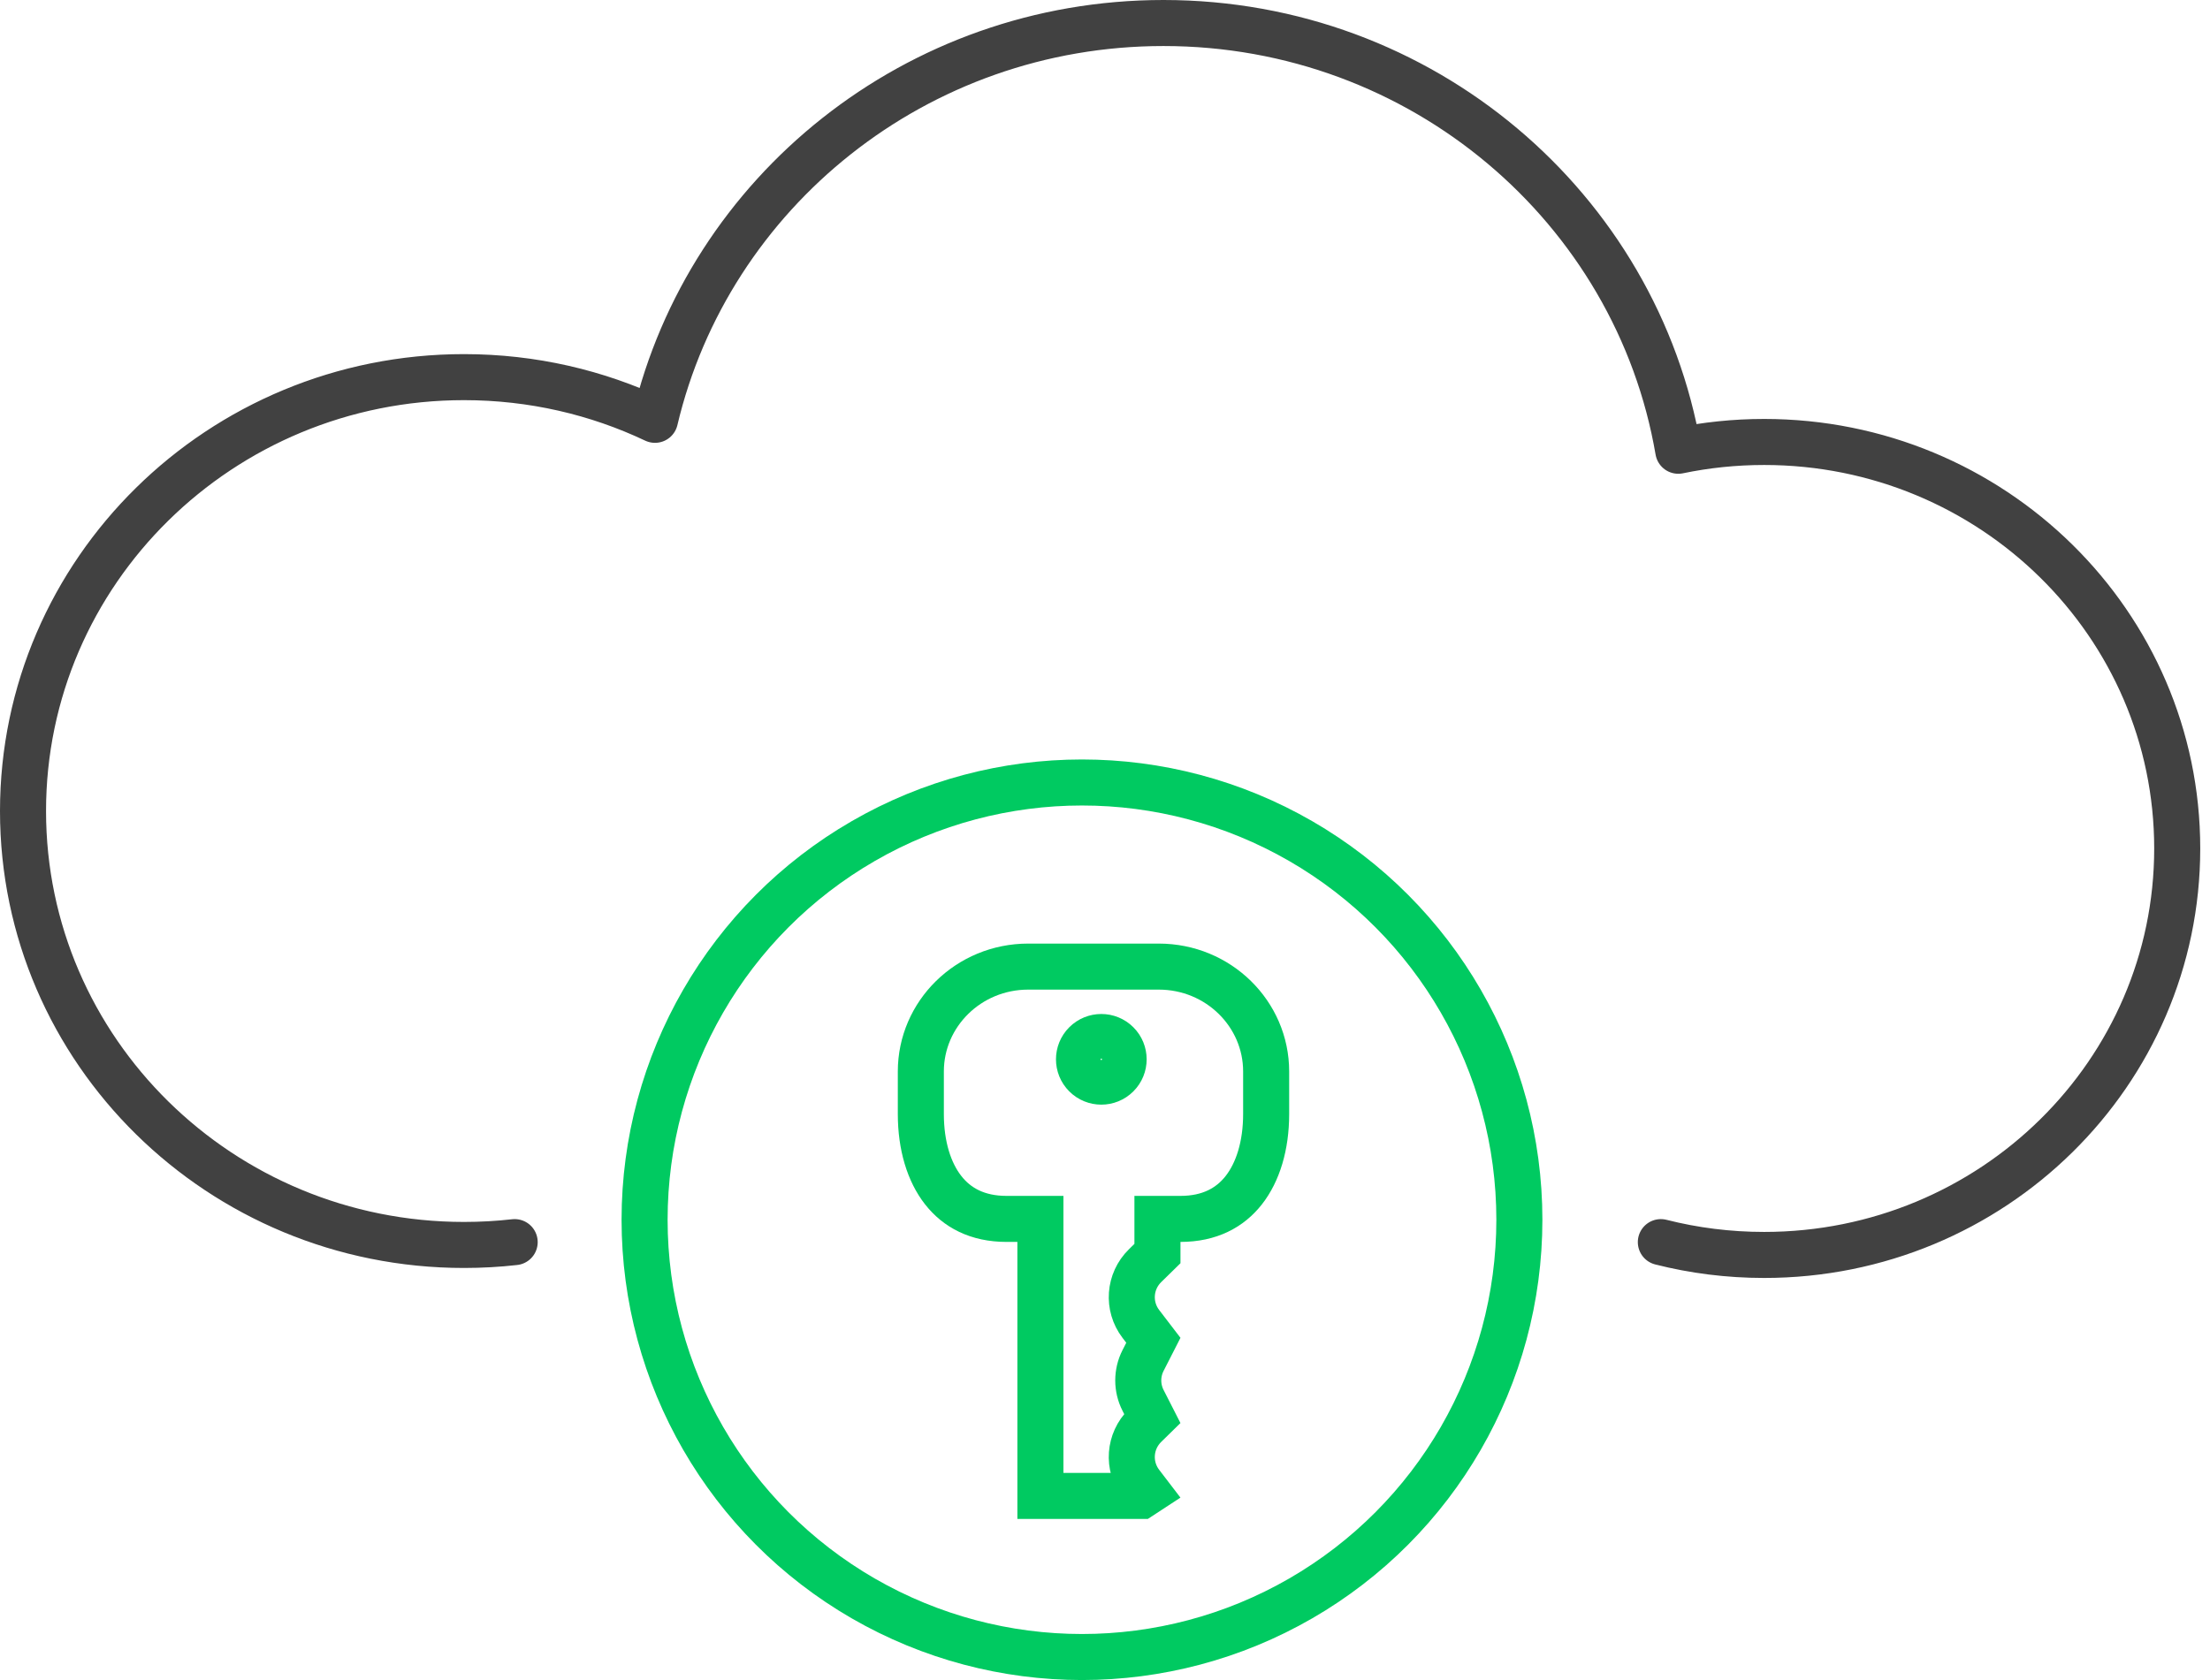
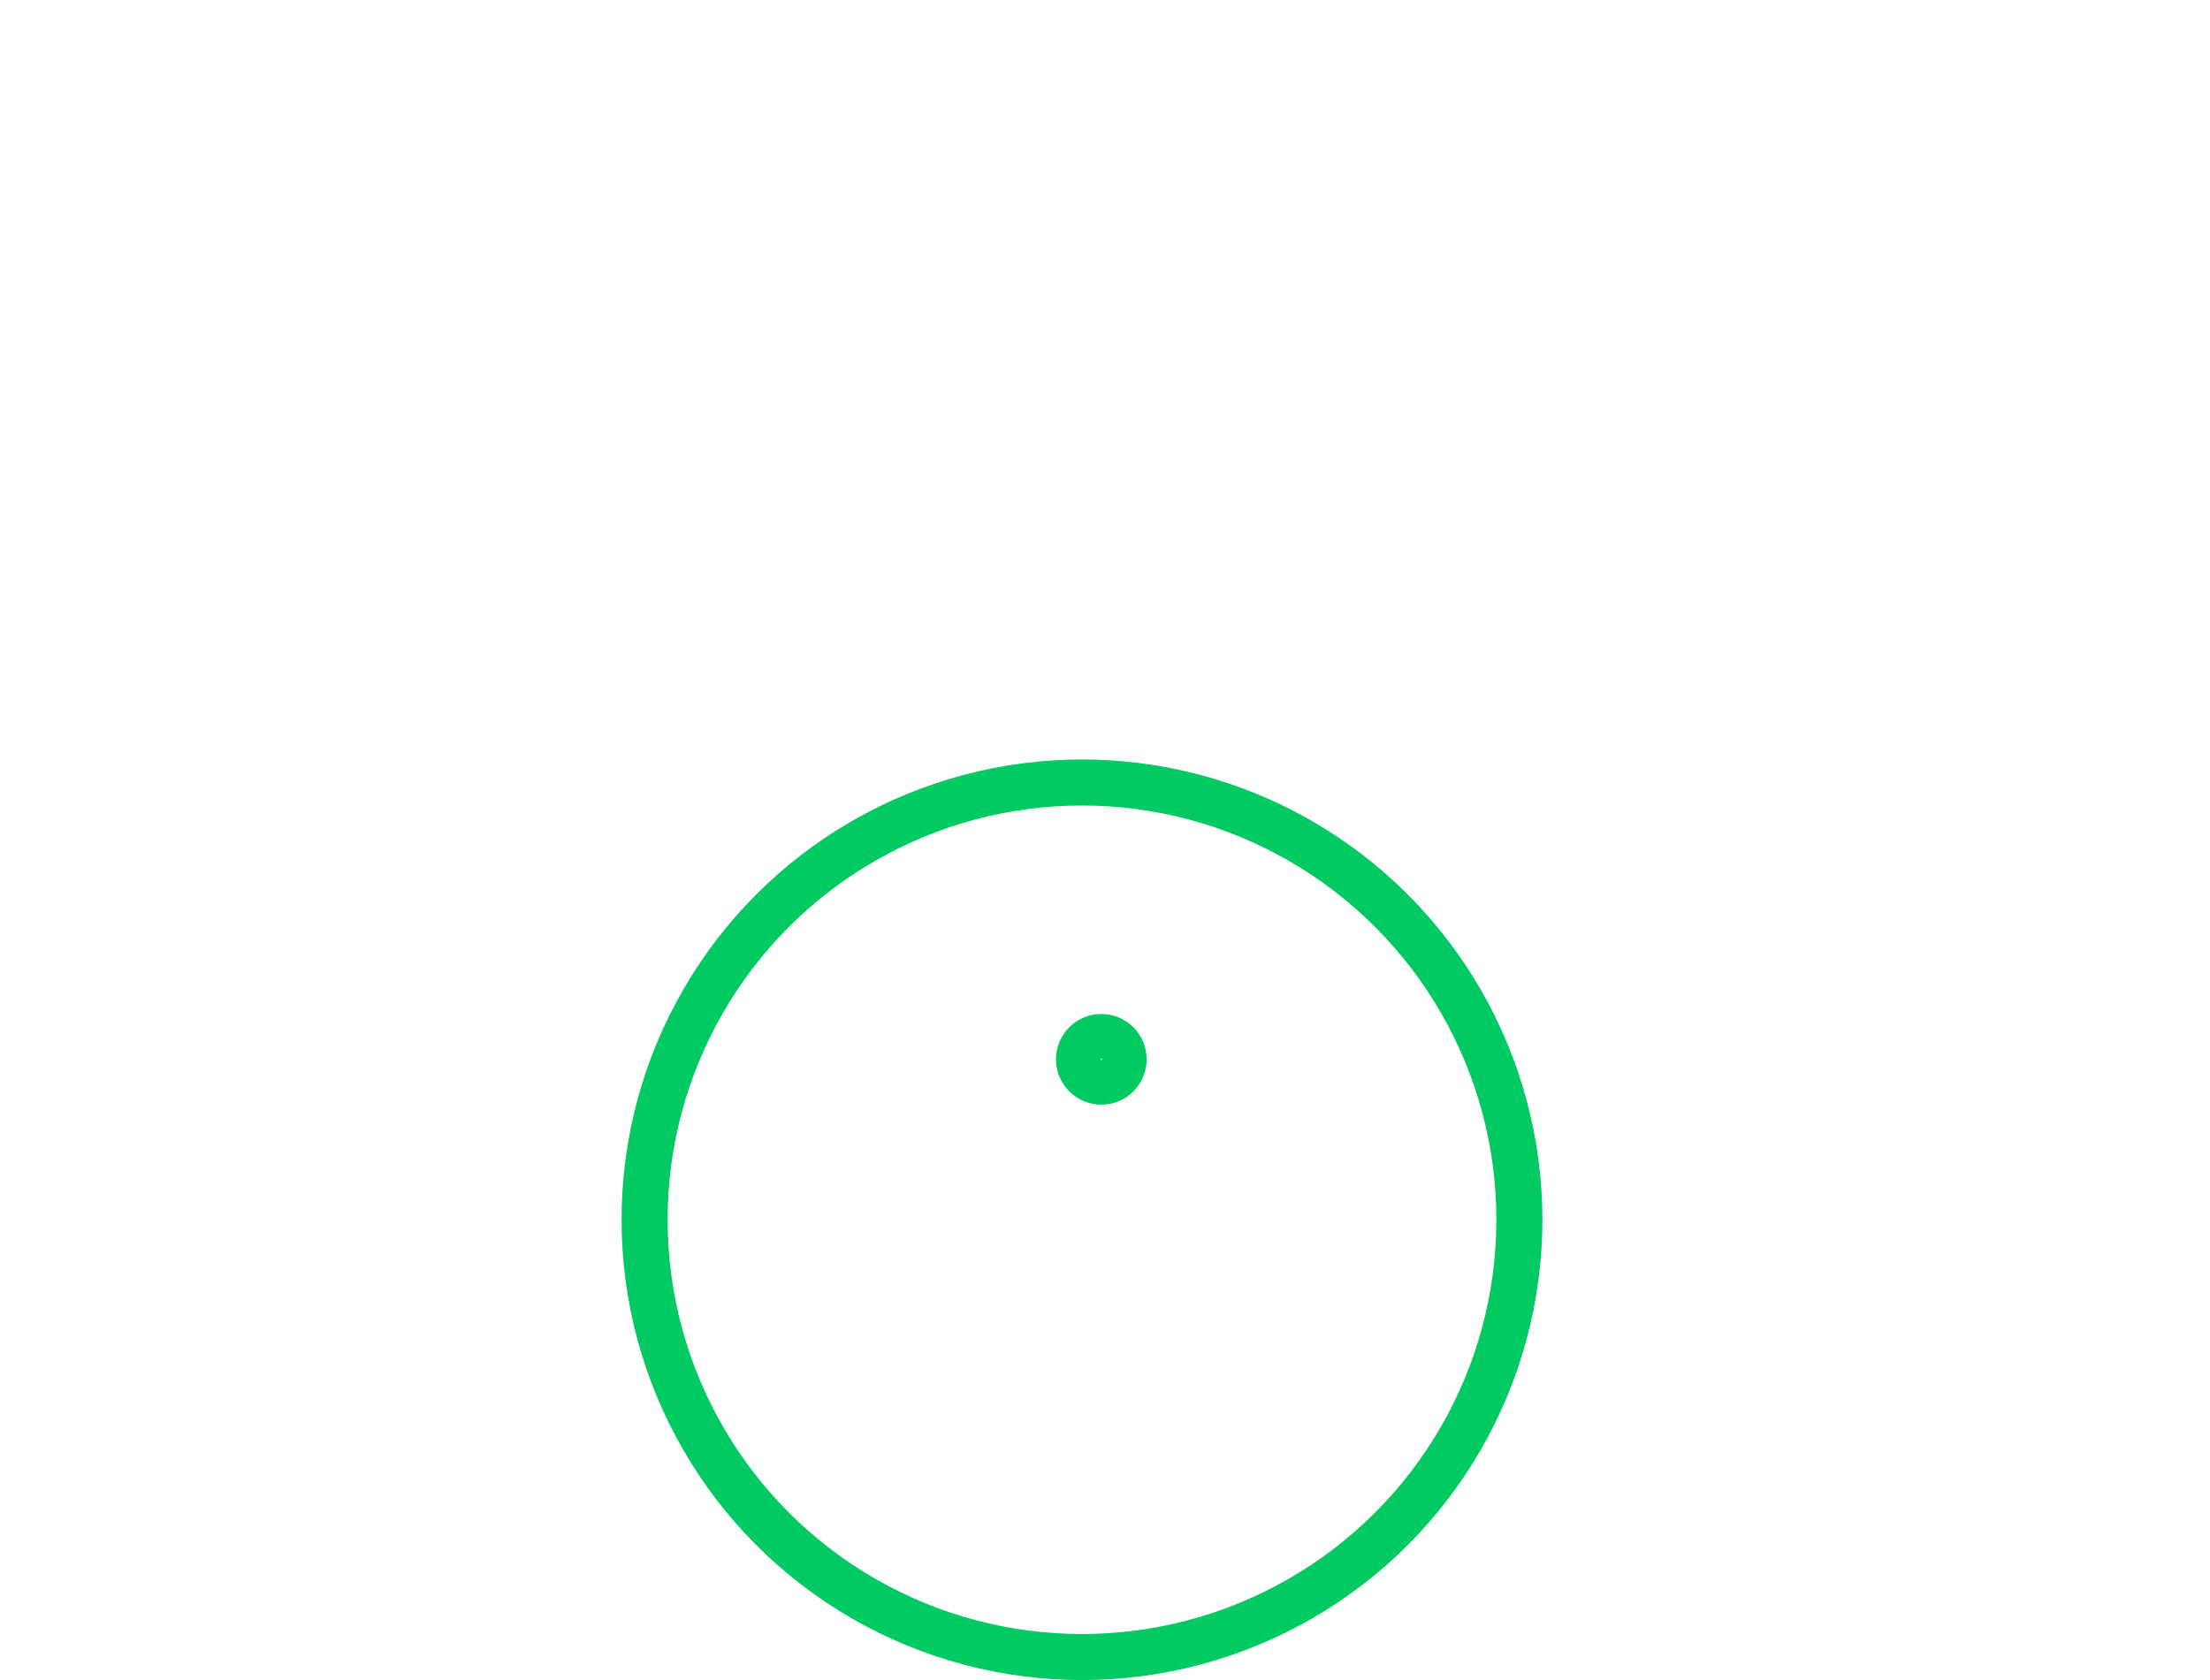
<svg xmlns="http://www.w3.org/2000/svg" width="96" height="73" viewBox="0 0 96 73" fill="none">
-   <path d="M22.357 53.972C21.635 54.054 20.9 54.095 20.156 54.095C9.576 54.095 1 45.654 1 35.241C1 24.828 9.576 16.387 20.156 16.387C23.128 16.387 25.942 17.053 28.452 18.242C30.788 8.361 39.791 1 50.54 1C61.772 1 71.097 9.037 72.903 19.586C74.106 19.336 75.353 19.204 76.632 19.204C86.542 19.204 94.576 27.112 94.576 36.867C94.576 46.621 86.542 54.529 76.632 54.529C75.082 54.529 73.579 54.336 72.145 53.972" stroke="#414141" stroke-width="2" stroke-linecap="round" stroke-linejoin="round" />
  <circle cx="47" cy="53" r="19" stroke="#00CA61" stroke-width="2" />
-   <path d="M45.194 53.963V52.963H44.194H43.722C42.453 52.963 41.567 52.473 40.974 51.718C40.358 50.934 40 49.782 40 48.407V46.556C40 44.058 42.071 42 44.667 42H50.333C52.929 42 55 44.058 55 46.556V48.407C55 49.782 54.642 50.934 54.026 51.718C53.433 52.473 52.547 52.963 51.278 52.963H50.278V53.963V54.469L49.74 54.996C49.049 55.674 48.968 56.756 49.558 57.528L49.558 57.528L50.101 58.237L49.654 59.113C49.654 59.113 49.654 59.113 49.654 59.113C49.375 59.659 49.375 60.304 49.654 60.85L49.654 60.85L50.053 61.633L49.74 61.94L49.74 61.94C49.049 62.618 48.968 63.701 49.558 64.472L49.558 64.472L49.829 64.826L49.563 65H45.194V53.963ZM50.133 58.279C50.133 58.279 50.133 58.279 50.133 58.279L50.133 58.279L50.133 58.279Z" stroke="#00CA61" stroke-width="2" />
  <circle cx="47.84" cy="46.029" r="1" transform="rotate(135 47.84 46.029)" stroke="#00CA61" stroke-width="1.939" />
</svg>